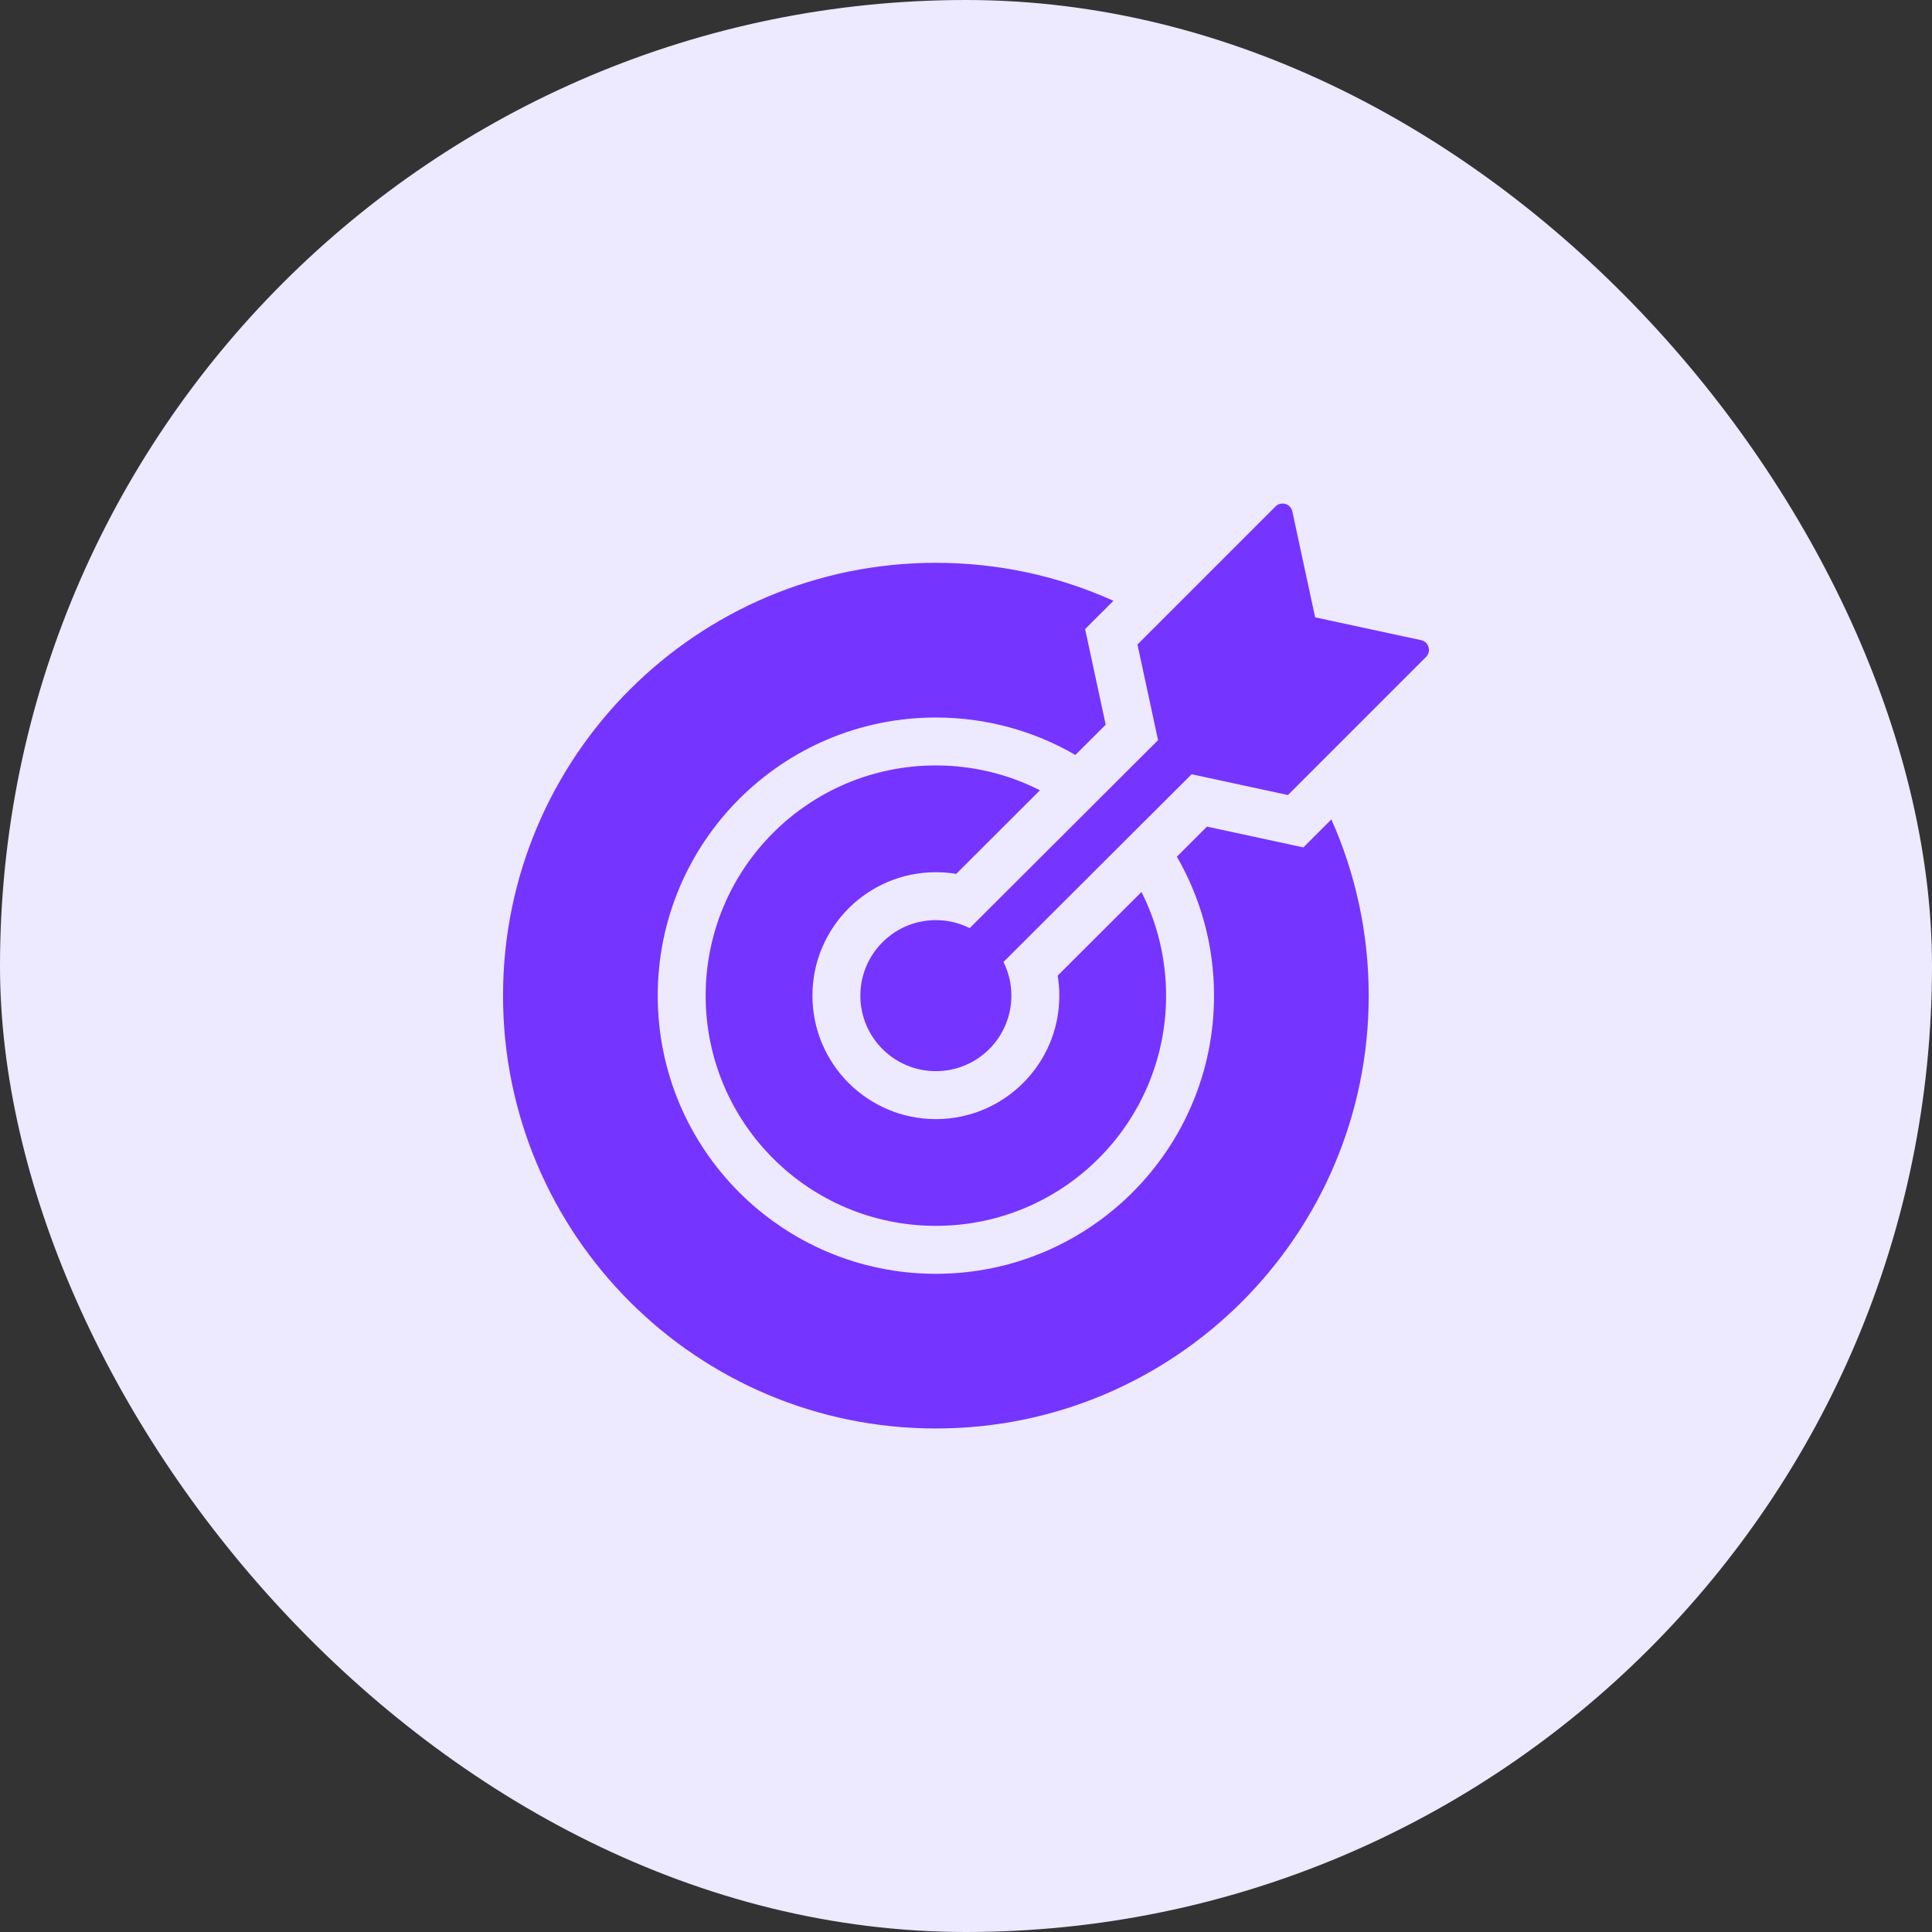
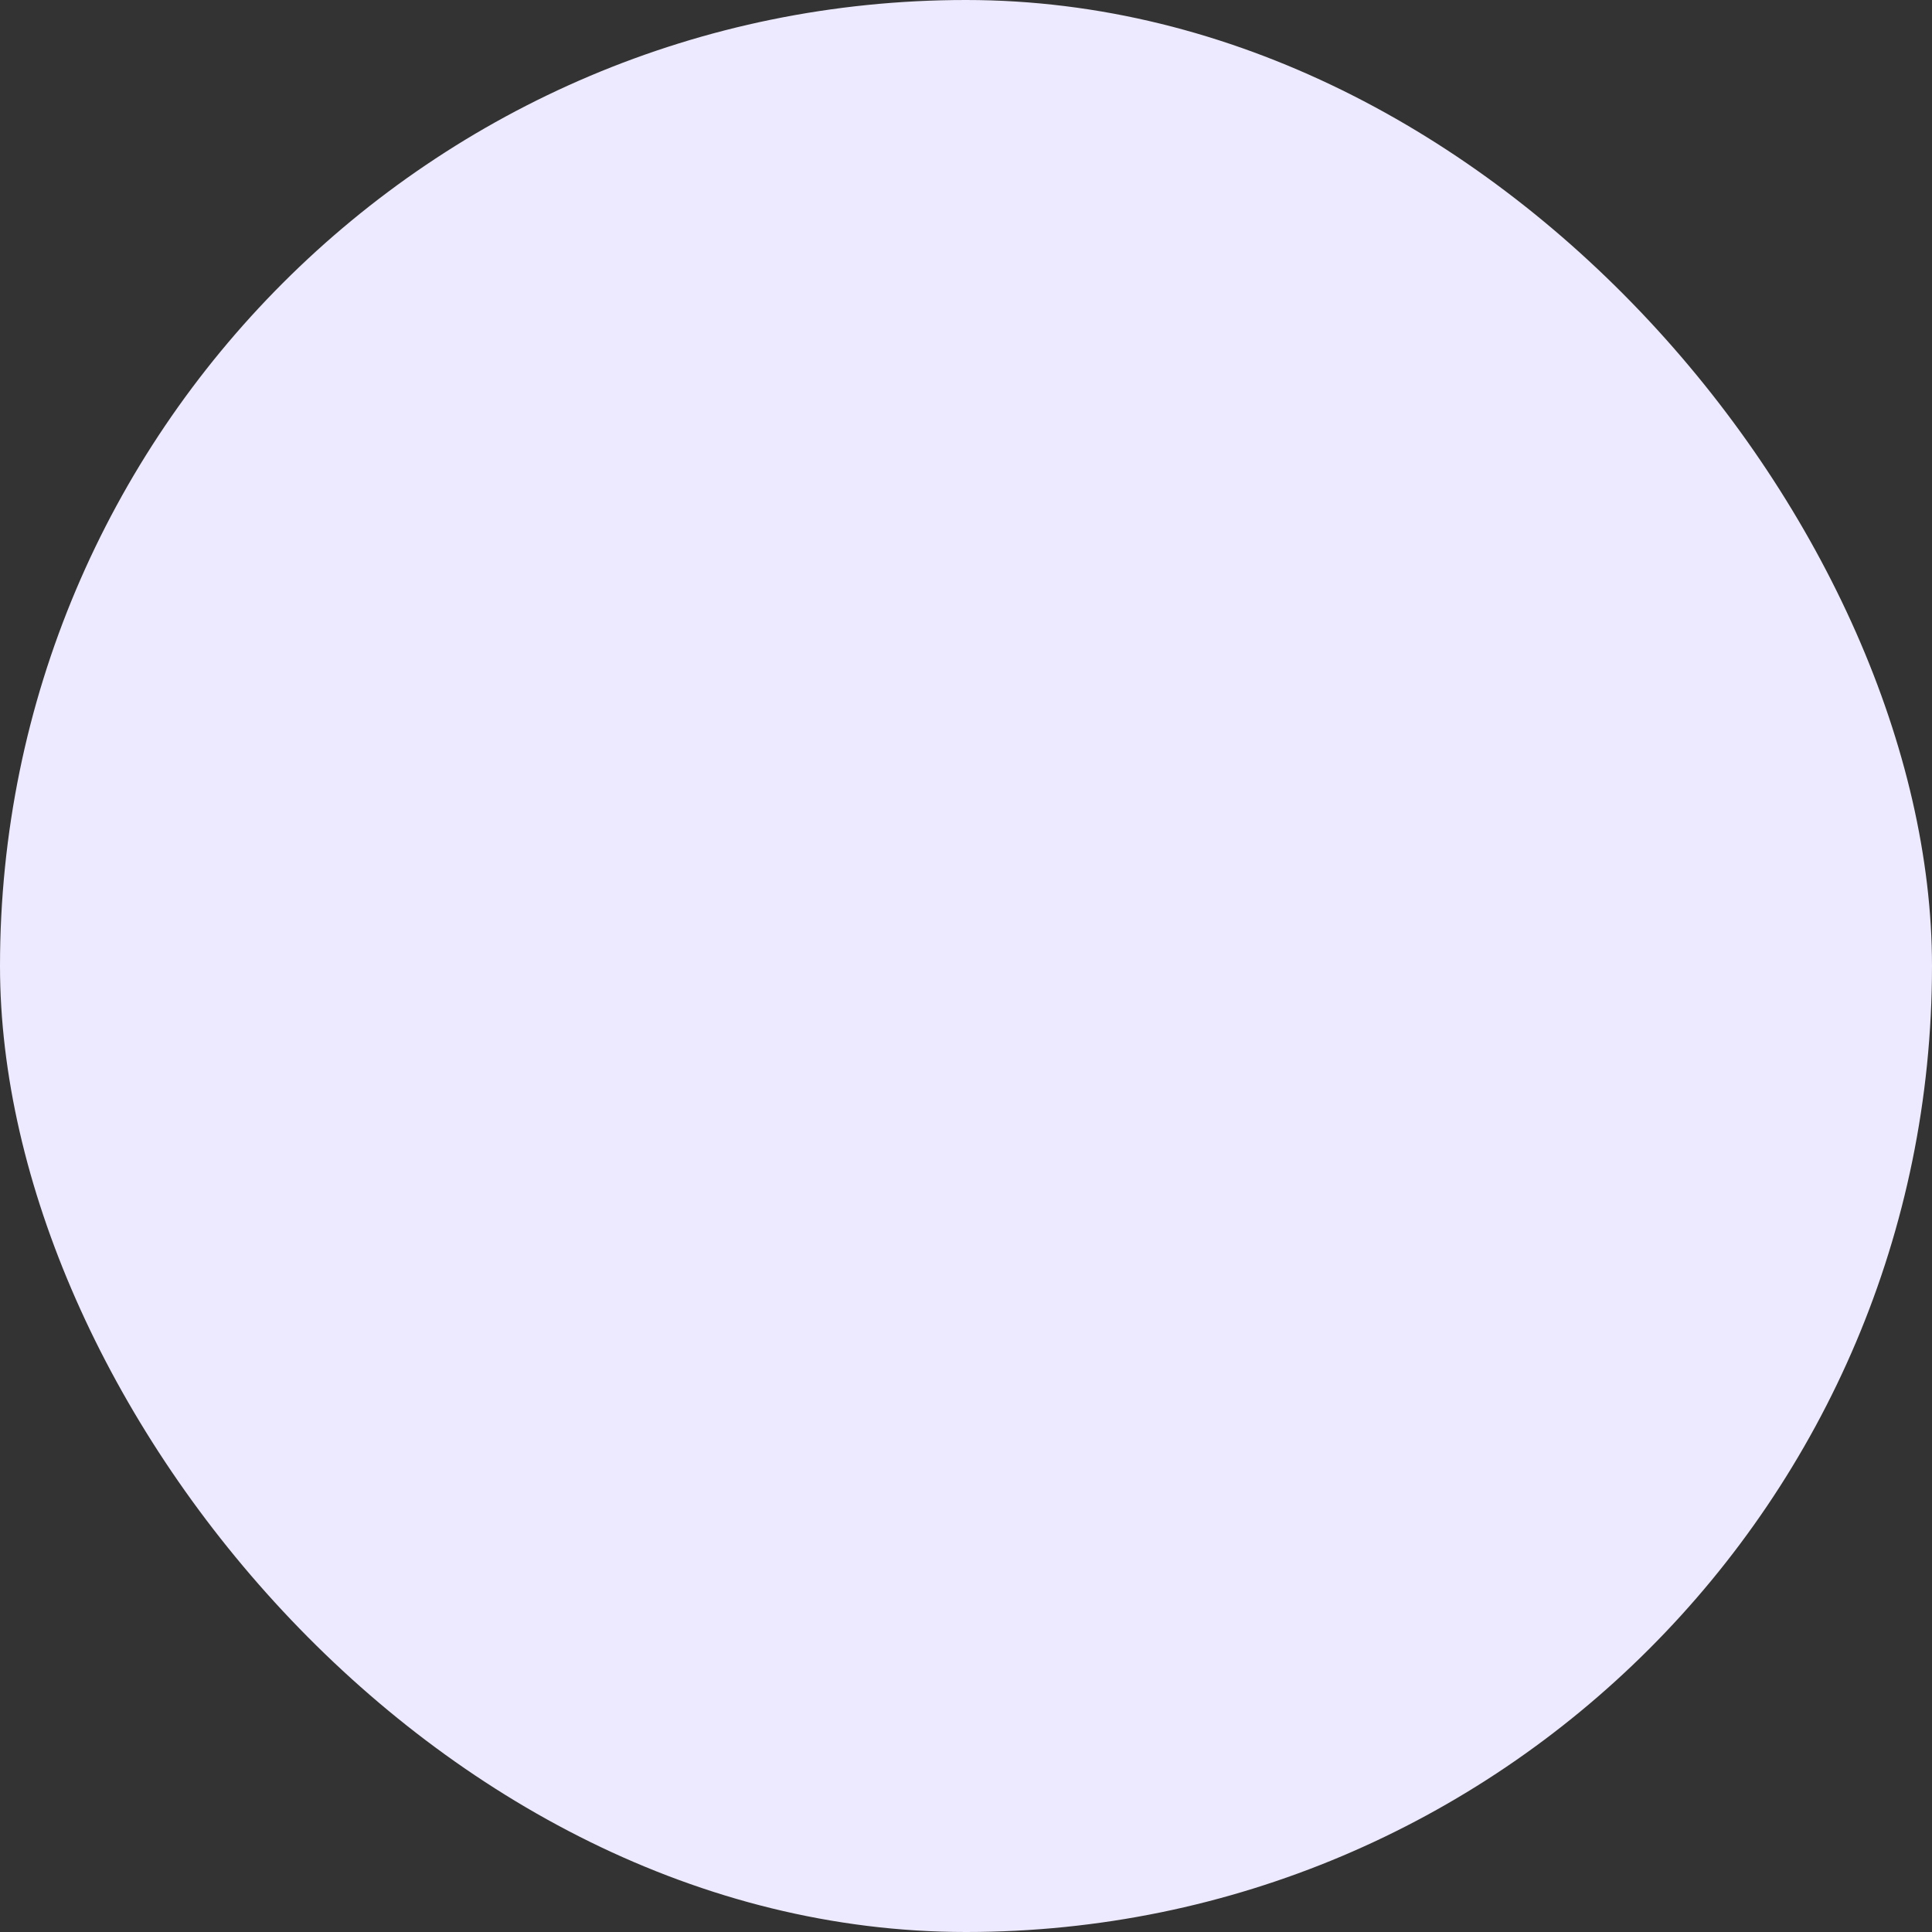
<svg xmlns="http://www.w3.org/2000/svg" width="68" height="68" viewBox="0 0 68 68" fill="none">
  <rect x="0" y="0" width="68" height="68" fill="#333333" stroke="none" />
  <rect width="68" height="68" rx="34" fill="#EDE9FE" />
-   <path fill-rule="evenodd" clip-rule="evenodd" d="M32.94 19.809C35.167 19.809 37.282 20.287 39.189 21.146L38.192 22.142L38.917 25.507L37.849 26.572C36.406 25.734 34.729 25.254 32.94 25.254C27.533 25.254 23.15 29.637 23.15 35.044C23.15 40.451 27.533 44.834 32.94 44.834C38.346 44.834 42.73 40.451 42.73 35.044C42.73 33.262 42.253 31.591 41.422 30.152L42.482 29.094L45.875 29.826L46.859 28.842C47.705 30.737 48.174 32.835 48.174 35.044C48.174 43.458 41.354 50.278 32.94 50.278C24.526 50.278 17.705 43.458 17.705 35.044C17.705 26.63 24.526 19.809 32.94 19.809ZM32.94 32.386C31.471 32.386 30.282 33.575 30.282 35.044C30.282 36.512 31.471 37.701 32.94 37.701C34.408 37.701 35.597 36.512 35.597 35.044C35.597 34.617 35.497 34.215 35.319 33.858L41.94 27.251L45.332 27.982L50.191 23.123C50.284 23.03 50.317 22.902 50.279 22.775C50.242 22.648 50.145 22.559 50.016 22.531L46.289 21.728L45.486 18.001C45.458 17.872 45.368 17.775 45.242 17.738C45.115 17.701 44.987 17.733 44.894 17.826L40.035 22.685L40.76 26.051L34.13 32.667C33.772 32.487 33.368 32.386 32.94 32.386ZM32.94 26.941C28.465 26.941 24.837 30.569 24.837 35.044C24.837 39.519 28.465 43.146 32.94 43.146C37.414 43.146 41.042 39.519 41.042 35.044C41.042 33.731 40.73 32.492 40.176 31.395L37.227 34.338C37.265 34.567 37.285 34.803 37.285 35.044C37.285 37.444 35.339 39.389 32.94 39.389C30.54 39.389 28.595 37.443 28.595 35.044C28.595 32.644 30.54 30.699 32.94 30.699C33.183 30.699 33.422 30.719 33.655 30.758L36.603 27.815C35.503 27.257 34.258 26.941 32.94 26.941Z" fill="#7534FF" />
</svg>